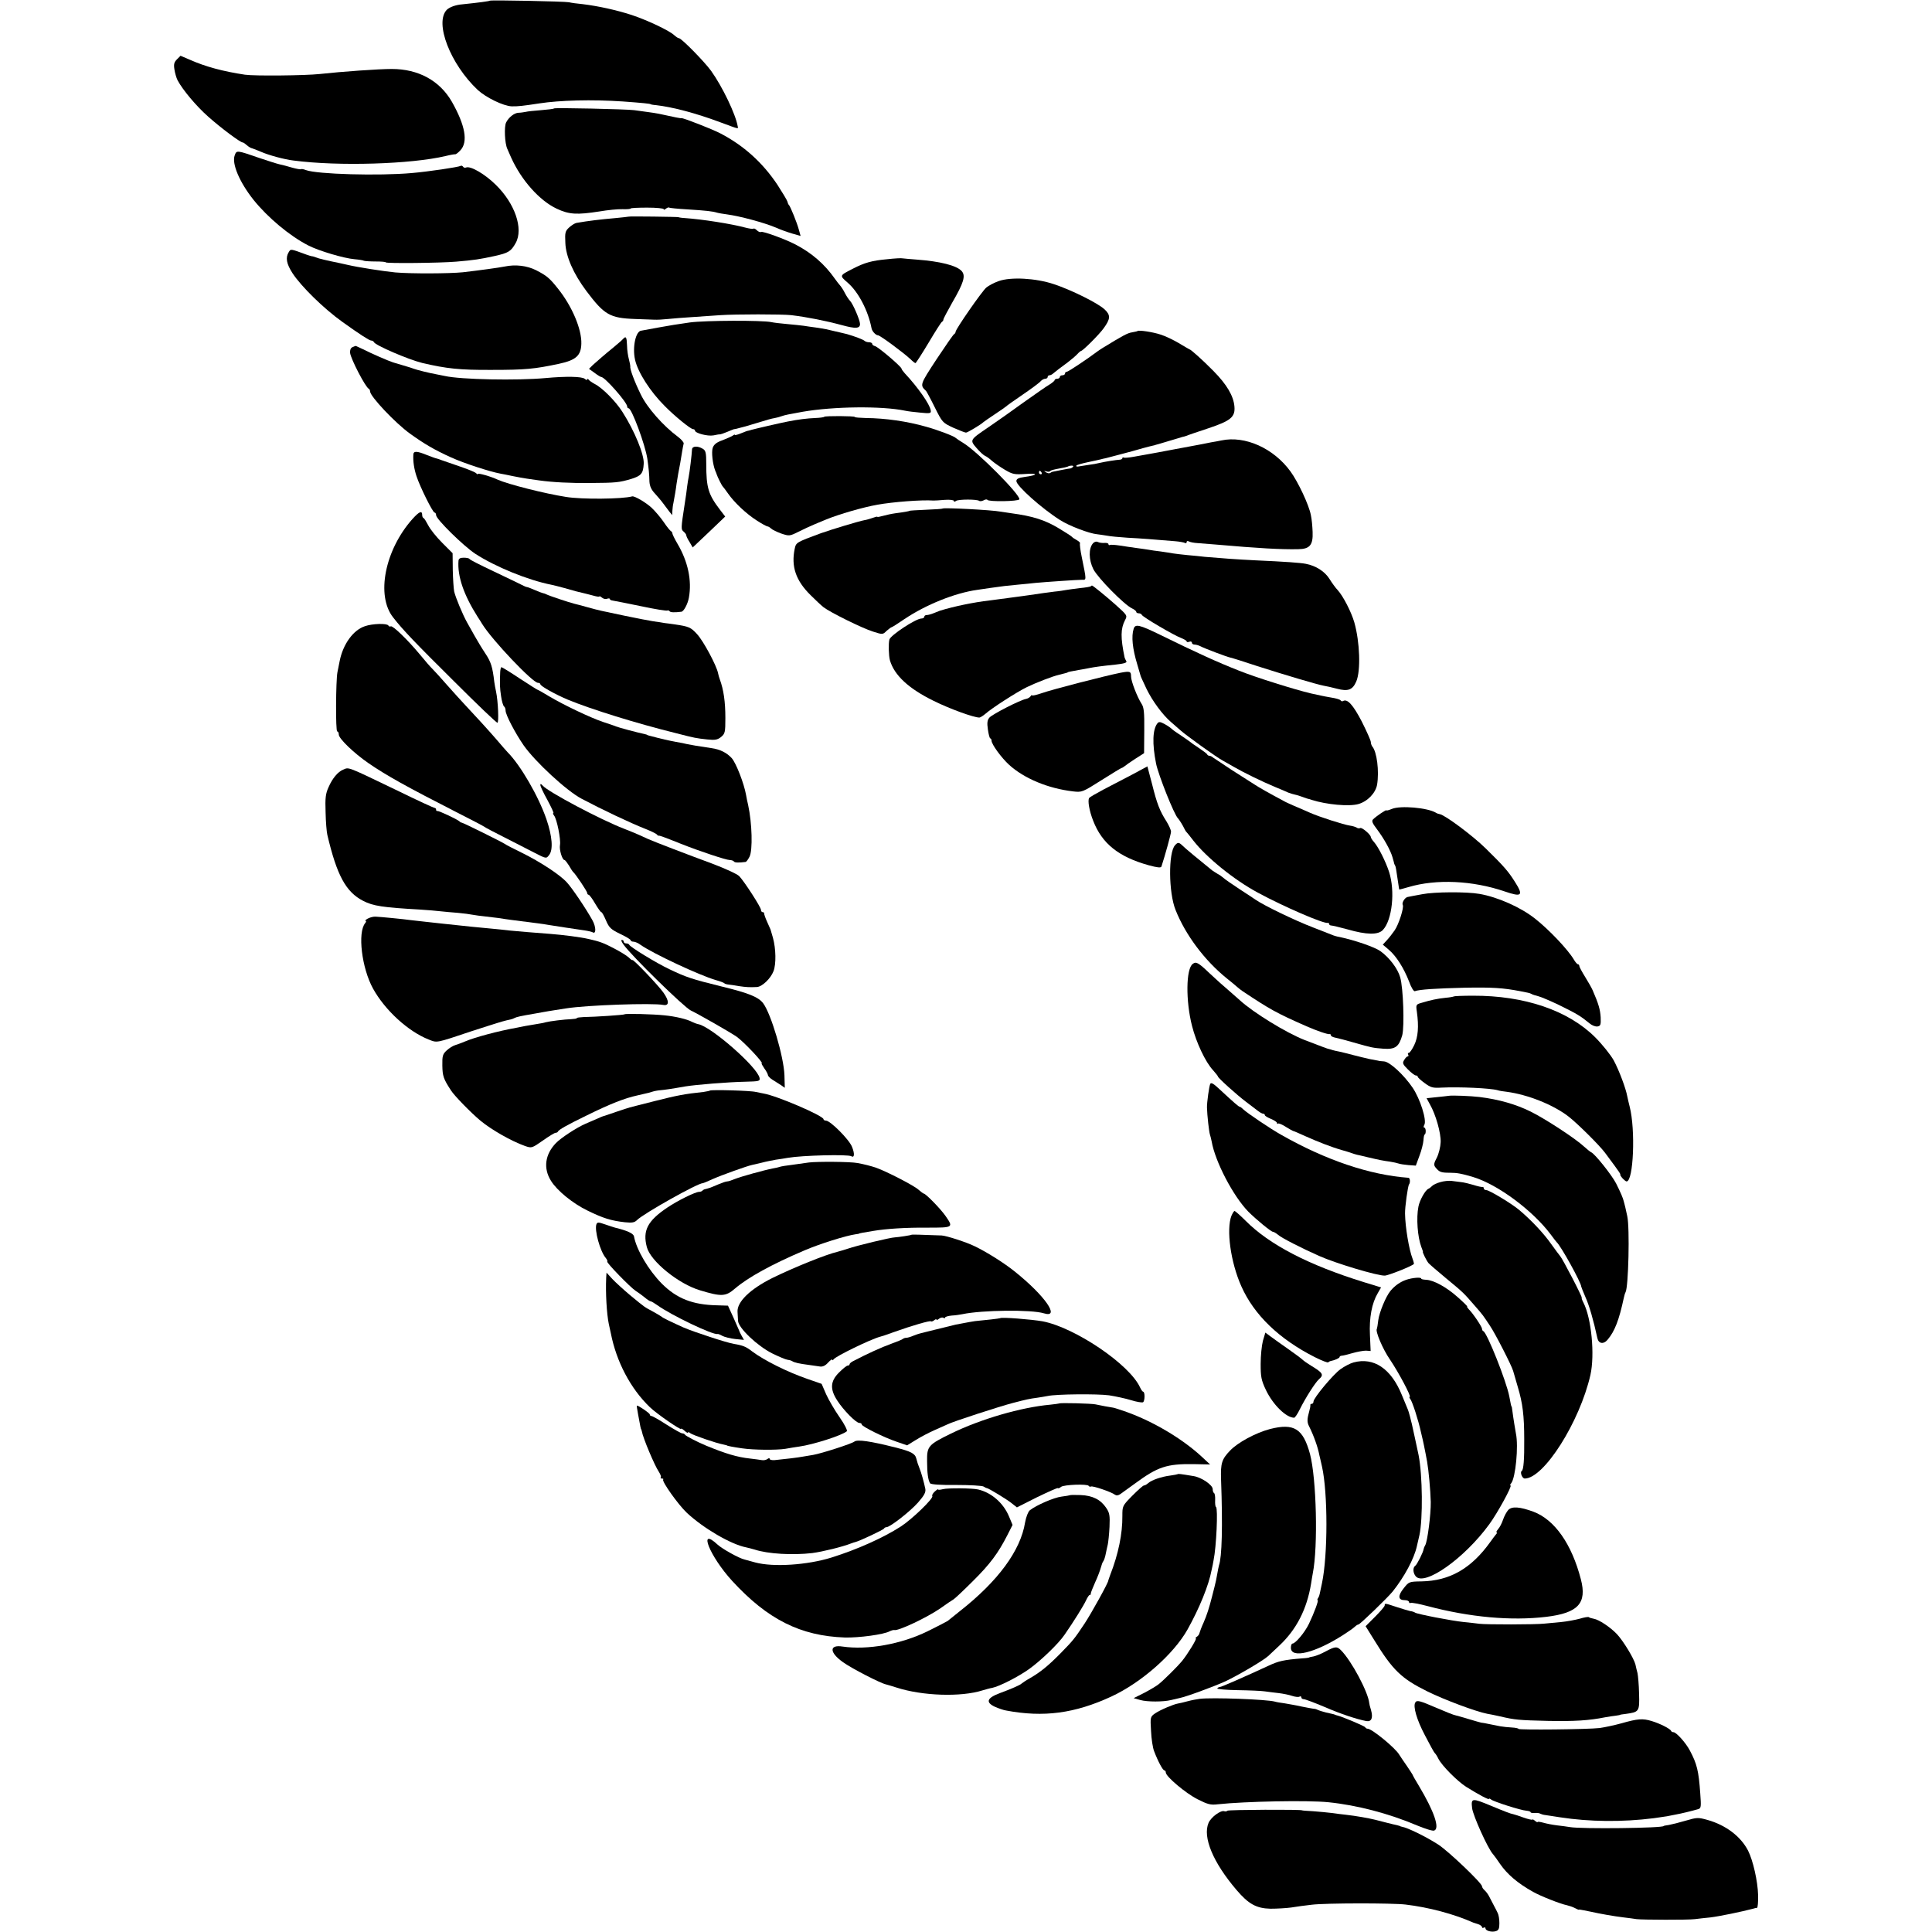
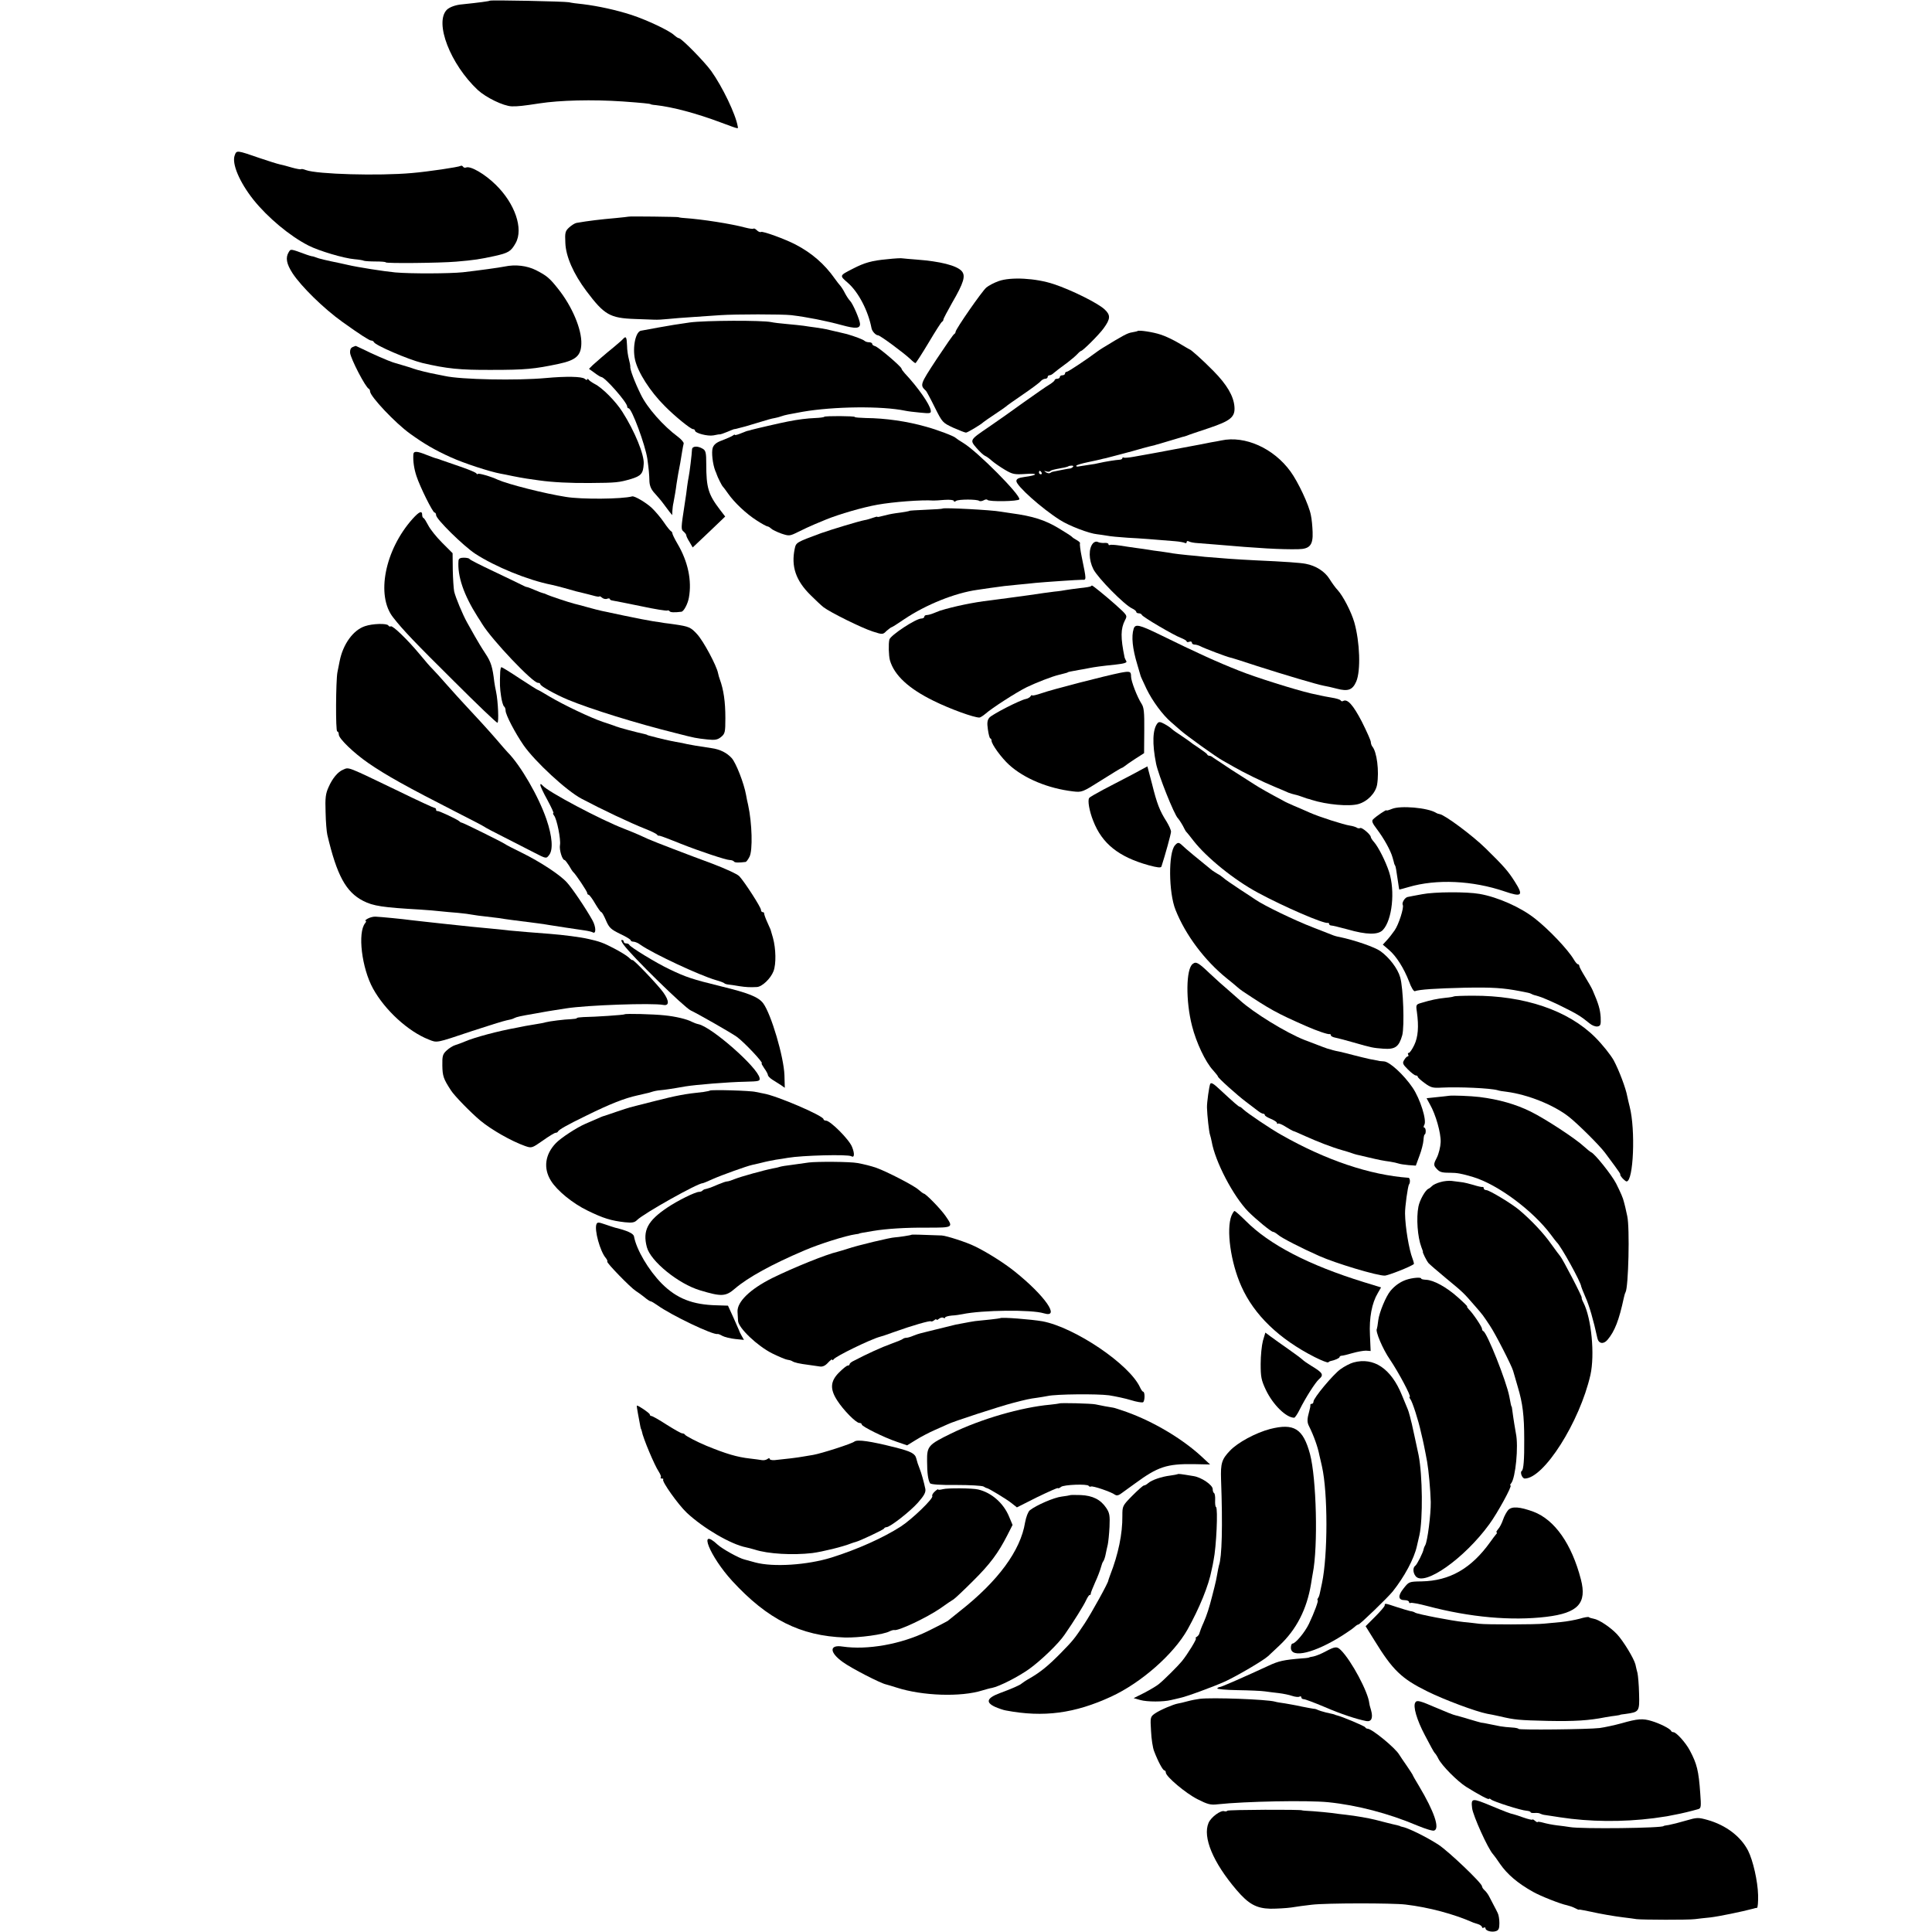
<svg xmlns="http://www.w3.org/2000/svg" version="1.0" width="1112pt" height="1112pt" viewBox="0 0 1112 1112" preserveAspectRatio="xMidYMid meet">
  <g transform="translate(0,1112) scale(0.1,-0.1)" fill="#000000" stroke="none">
    <path d="M2819 11116 c-3 -3 -62 -11 -159 -21 -38 -3 -72 -16 -88 -31 -73 -74 20 -314 178 -462 48 -44 147 -92 195 -94 35 -1 69 3 160 17 117 18 303 23 480 11 111 -8 160 -13 160 -16 0 -1 14 -4 30 -5 96 -11 230 -46 374 -100 108 -40 100 -38 97 -22 -12 70 -88 228 -153 319 -40 55 -171 188 -185 188 -5 0 -17 8 -28 18 -29 27 -157 87 -245 116 -90 29 -191 51 -280 62 -33 3 -69 8 -80 11 -23 5 -451 14 -456 9z" />
-     <path d="M1019 10779 c-17 -17 -20 -29 -15 -59 3 -20 11 -48 18 -62 30 -56 107 -148 177 -210 72 -64 184 -148 198 -148 4 0 14 -7 24 -16 9 -8 23 -17 31 -18 7 -2 30 -11 51 -20 43 -19 134 -44 187 -50 259 -34 677 -21 875 26 28 7 53 11 56 10 4 0 17 10 29 23 45 48 28 143 -49 279 -70 122 -193 189 -346 189 -75 0 -287 -15 -415 -29 -83 -9 -374 -12 -430 -4 -126 19 -227 46 -317 86 l-54 23 -20 -20z" />
-     <path d="M3189 10496 c-2 -3 -36 -7 -74 -10 -39 -3 -79 -7 -90 -10 -11 -2 -29 -5 -41 -5 -24 -1 -56 -26 -71 -56 -12 -24 -8 -120 7 -152 5 -13 16 -35 22 -50 59 -131 164 -248 262 -294 72 -34 117 -36 246 -16 47 8 106 14 133 13 26 -1 47 1 47 4 0 3 43 5 95 5 52 0 95 -4 95 -9 0 -5 6 -3 13 3 8 6 16 9 18 6 3 -2 50 -7 104 -10 111 -7 146 -11 172 -19 10 -3 36 -7 58 -10 74 -10 212 -47 281 -76 24 -11 66 -26 93 -34 l49 -14 -10 36 c-11 41 -49 134 -57 142 -4 3 -7 12 -9 20 -2 8 -28 51 -57 96 -86 129 -195 227 -330 297 -44 23 -215 90 -223 87 -1 -1 -15 1 -30 4 -101 22 -110 24 -162 31 -25 3 -61 8 -80 11 -47 6 -456 15 -461 10z" />
    <path d="M1351 10226 c-18 -47 27 -154 108 -256 82 -102 208 -208 316 -263 60 -31 205 -74 266 -79 24 -2 49 -6 54 -9 6 -2 36 -4 67 -4 32 0 58 -2 58 -5 0 -7 310 -4 405 4 106 9 137 14 220 32 82 18 96 27 123 75 46 82 -4 228 -115 336 -62 61 -144 109 -170 99 -7 -3 -15 -1 -18 5 -4 5 -10 7 -14 4 -13 -7 -186 -33 -281 -41 -190 -17 -545 -7 -609 17 -13 5 -26 8 -28 5 -3 -2 -26 2 -51 9 -26 8 -58 16 -72 19 -14 3 -65 19 -115 36 -133 46 -133 46 -144 16z" />
    <path d="M3617 9873 c-1 -1 -34 -4 -72 -8 -91 -8 -158 -16 -227 -28 -10 -2 -29 -14 -42 -26 -23 -21 -25 -30 -22 -90 3 -77 46 -176 121 -276 103 -137 135 -156 280 -161 44 -2 94 -3 110 -4 17 -1 53 1 80 4 28 3 91 8 140 11 50 3 122 8 160 11 88 6 357 6 410 0 90 -11 197 -32 293 -58 77 -21 102 -19 102 7 0 22 -41 117 -57 133 -8 8 -21 28 -30 45 -8 17 -21 36 -27 43 -6 6 -20 25 -31 40 -59 84 -133 148 -225 196 -59 31 -190 79 -200 73 -4 -3 -15 1 -23 9 -8 8 -17 13 -20 10 -3 -3 -24 0 -47 6 -82 22 -248 48 -350 55 -19 1 -35 4 -35 5 0 2 -286 6 -288 3z" />
    <path d="M1662 9669 c-20 -32 -13 -68 22 -122 49 -75 179 -203 287 -280 99 -71 155 -107 165 -107 7 0 14 -4 16 -9 7 -18 197 -100 278 -120 141 -33 216 -41 400 -40 193 0 246 5 387 35 98 21 127 47 129 115 3 83 -53 216 -134 317 -49 62 -65 75 -127 107 -52 26 -118 34 -180 21 -35 -7 -145 -22 -240 -33 -77 -8 -299 -9 -390 -1 -64 6 -217 30 -272 43 -13 3 -33 7 -45 10 -79 16 -125 27 -138 33 -8 3 -19 7 -25 7 -5 1 -19 5 -30 9 -95 35 -91 34 -103 15z" />
    <path d="M5106 9628 c-88 -8 -130 -20 -196 -54 -80 -41 -79 -39 -30 -82 61 -53 117 -161 136 -260 3 -19 25 -42 38 -42 11 0 144 -98 186 -137 13 -13 26 -23 29 -23 3 0 37 53 76 118 38 64 73 119 77 120 4 2 8 8 8 13 0 5 23 48 50 96 68 117 79 156 55 183 -29 32 -124 56 -260 66 -38 3 -74 6 -80 7 -5 2 -45 0 -89 -5z" />
    <path d="M5748 9502 c-26 -9 -58 -26 -71 -37 -25 -21 -177 -240 -177 -255 0 -4 -3 -10 -7 -12 -5 -1 -50 -67 -102 -145 -97 -148 -97 -149 -61 -183 3 -3 26 -45 50 -94 44 -88 45 -89 107 -118 34 -15 67 -28 73 -28 9 0 87 47 100 60 3 3 32 23 65 45 33 22 62 42 65 45 3 4 46 34 97 69 50 34 97 69 103 77 7 8 19 14 26 14 8 0 14 5 14 10 0 6 5 10 11 10 6 0 17 6 24 13 18 15 30 24 80 61 22 17 47 38 56 48 9 10 19 18 21 18 10 0 104 94 130 130 40 55 41 76 6 109 -38 36 -193 113 -294 146 -102 34 -246 42 -316 17z" />
    <path d="M3970 9264 c-52 -7 -133 -20 -180 -29 -47 -9 -91 -17 -98 -18 -33 -1 -53 -95 -37 -167 16 -72 86 -182 170 -266 58 -59 150 -134 164 -134 6 0 11 -4 11 -8 0 -15 72 -34 106 -28 19 4 36 7 39 6 3 0 21 6 40 14 20 9 38 15 40 16 3 0 6 0 8 1 1 0 10 2 20 5 29 7 40 10 102 29 66 20 82 25 105 29 8 1 25 6 37 10 23 8 41 11 123 26 180 31 456 34 590 6 13 -3 53 -8 87 -11 58 -6 63 -4 60 13 -5 35 -74 133 -149 213 -10 11 -18 22 -19 27 -1 12 -136 127 -153 130 -9 2 -16 8 -16 13 0 5 -8 9 -18 9 -10 0 -22 4 -27 9 -8 7 -55 25 -100 38 -9 2 -62 15 -120 28 -11 2 -38 7 -60 10 -22 3 -53 7 -70 10 -16 2 -60 7 -96 10 -36 3 -77 8 -90 11 -52 11 -378 10 -469 -2z" />
    <path d="M6548 9215 c-2 -2 -16 -5 -33 -8 -26 -4 -53 -19 -169 -90 -11 -7 -25 -16 -30 -20 -54 -41 -168 -117 -176 -117 -6 0 -10 -4 -10 -10 0 -5 -7 -10 -15 -10 -8 0 -15 -4 -15 -10 0 -5 -7 -10 -15 -10 -8 0 -15 -4 -15 -8 0 -4 -13 -15 -29 -25 -16 -9 -83 -56 -148 -102 -65 -47 -155 -111 -201 -142 -112 -76 -111 -75 -71 -122 19 -22 41 -42 49 -45 8 -3 26 -16 40 -29 14 -12 47 -35 74 -51 44 -26 55 -28 118 -24 76 6 73 -7 -4 -17 -36 -5 -48 -11 -48 -24 0 -27 145 -157 251 -224 53 -34 169 -78 214 -82 11 -1 36 -5 55 -8 19 -4 73 -9 120 -12 79 -4 152 -10 273 -20 26 -2 52 -7 57 -10 6 -3 10 -1 10 5 0 6 5 8 12 4 6 -4 30 -9 52 -10 23 -2 68 -5 101 -8 253 -22 377 -29 477 -27 67 1 86 24 83 99 -1 31 -5 75 -10 97 -11 59 -74 192 -117 251 -97 134 -262 208 -398 179 -14 -3 -41 -8 -60 -11 -19 -4 -44 -9 -55 -11 -26 -5 -52 -10 -150 -28 -44 -8 -90 -17 -101 -19 -12 -2 -37 -7 -55 -10 -19 -3 -56 -10 -84 -15 -27 -5 -53 -7 -57 -5 -5 3 -8 1 -8 -3 0 -5 -8 -9 -17 -9 -19 -1 -83 -11 -117 -19 -12 -3 -37 -8 -56 -10 -19 -3 -45 -7 -58 -9 -12 -3 -20 -1 -17 4 2 4 33 13 67 20 35 7 68 15 73 16 6 2 19 5 30 7 11 3 47 12 80 21 33 9 67 18 75 20 8 2 35 10 60 17 25 7 50 13 55 14 6 1 13 3 18 5 4 1 10 3 15 4 4 1 34 10 67 20 33 10 65 19 70 21 6 1 17 4 25 7 8 4 65 23 125 43 129 43 155 65 150 125 -5 61 -44 127 -120 204 -62 63 -132 126 -140 126 -1 0 -28 16 -60 35 -32 19 -78 41 -104 49 -44 15 -126 27 -133 21z m-372 -782 c-4 -5 -11 -8 -14 -9 -4 0 -27 -4 -52 -9 -25 -5 -47 -9 -50 -10 -3 0 -10 -3 -15 -7 -6 -4 -17 -2 -25 4 -13 8 -12 9 2 5 9 -3 19 -3 22 1 7 6 13 8 66 18 19 3 37 8 39 10 2 2 11 4 19 4 9 0 12 -3 8 -7z m-181 -33 c3 -5 1 -10 -4 -10 -6 0 -11 5 -11 10 0 6 2 10 4 10 3 0 8 -4 11 -10z" />
    <path d="M3584 9167 c-6 -7 -29 -26 -50 -44 -53 -43 -94 -79 -122 -104 l-22 -22 32 -23 c17 -13 35 -24 39 -24 20 0 149 -146 149 -170 0 -5 3 -10 8 -10 18 0 96 -211 108 -291 8 -59 11 -87 12 -132 2 -26 11 -46 31 -67 15 -17 37 -42 47 -56 11 -15 27 -36 36 -48 l17 -21 1 25 c1 14 3 34 6 45 5 25 15 83 18 110 2 11 6 36 9 55 9 44 16 86 23 130 3 19 7 40 9 47 2 6 -13 24 -33 39 -84 62 -178 168 -214 244 -36 73 -64 148 -60 161 0 4 -3 22 -8 40 -5 18 -11 55 -11 81 -2 50 -6 56 -25 35z" />
    <path d="M2029 9122 c-11 -5 -15 -16 -14 -33 4 -35 89 -199 108 -207 4 -2 7 -9 7 -15 1 -29 144 -181 230 -243 79 -57 143 -95 237 -137 75 -34 223 -82 283 -93 14 -2 45 -9 70 -14 25 -5 62 -12 83 -15 20 -3 52 -7 70 -10 78 -11 181 -16 292 -15 152 1 168 3 237 23 58 18 70 31 73 87 4 52 -52 189 -123 300 -38 60 -115 138 -159 160 -15 8 -31 19 -35 25 -4 5 -8 6 -8 1 0 -5 -7 -3 -15 4 -16 13 -105 15 -225 4 -164 -15 -487 -9 -580 12 -14 3 -36 7 -50 10 -35 6 -112 25 -130 32 -17 6 -12 5 -70 22 -25 7 -47 14 -50 15 -25 8 -124 51 -173 76 -22 10 -40 19 -40 18 -1 0 -9 -3 -18 -7z" />
    <path d="M4744 8721 c-2 -3 -26 -6 -52 -7 -46 -2 -97 -8 -157 -20 -38 -7 -197 -44 -210 -48 -5 -2 -13 -4 -18 -5 -4 0 -23 -7 -42 -15 -19 -8 -35 -12 -35 -9 0 3 -6 1 -12 -4 -7 -5 -34 -17 -60 -27 -34 -12 -49 -24 -56 -44 -8 -25 0 -94 15 -132 4 -8 7 -17 8 -20 4 -14 30 -66 35 -70 3 -3 17 -21 30 -40 36 -52 106 -118 166 -156 29 -19 57 -34 62 -34 4 0 14 -6 20 -12 7 -7 34 -20 59 -29 45 -15 48 -15 98 10 28 14 71 34 95 44 25 10 54 22 65 27 76 31 211 70 295 85 89 16 254 29 323 24 6 0 36 1 65 4 29 2 52 -1 52 -6 0 -6 5 -6 13 0 13 10 123 10 133 0 4 -3 15 -2 25 3 10 6 20 7 22 3 7 -12 180 -9 184 3 8 24 -241 275 -322 324 -22 13 -42 27 -45 30 -7 9 -107 47 -170 64 -109 31 -233 49 -347 50 -35 1 -63 3 -63 6 0 6 -170 7 -176 1z" />
    <path d="M3983 8533 c-1 -27 -14 -134 -19 -157 -3 -12 -6 -37 -9 -56 -2 -19 -8 -64 -14 -100 -22 -143 -22 -147 -6 -160 8 -7 15 -16 15 -21 0 -5 8 -22 19 -39 l18 -31 94 89 93 89 -30 39 c-67 88 -79 126 -79 264 0 64 -3 77 -20 87 -30 18 -61 16 -62 -4z" />
    <path d="M2379 8503 c-2 -39 4 -80 18 -123 21 -64 94 -210 104 -210 5 0 9 -7 9 -15 0 -23 157 -177 225 -222 115 -75 303 -152 440 -179 11 -2 45 -11 75 -19 58 -17 78 -22 109 -29 10 -2 35 -9 55 -14 20 -6 36 -8 36 -5 0 3 7 0 15 -7 8 -7 22 -10 30 -6 8 3 15 2 15 -2 0 -4 8 -8 18 -9 9 -1 82 -16 161 -32 79 -17 148 -28 152 -25 4 2 10 0 13 -4 4 -7 28 -8 68 -3 14 2 37 46 43 81 18 98 -5 208 -66 311 -16 27 -29 54 -29 59 0 4 -3 10 -7 12 -5 2 -24 25 -42 52 -19 28 -51 65 -70 83 -32 30 -98 69 -112 66 -58 -16 -293 -18 -382 -3 -122 19 -334 73 -392 99 -40 19 -115 40 -115 33 0 -4 -4 -2 -8 3 -4 6 -45 23 -92 39 -47 16 -96 33 -110 38 -14 5 -27 10 -30 10 -3 0 -27 9 -53 19 -59 24 -77 24 -78 2z" />
    <path d="M5426 8193 c-1 -2 -45 -5 -97 -7 -52 -2 -94 -5 -94 -6 0 -2 -32 -8 -80 -14 -22 -3 -55 -10 -72 -15 -18 -5 -33 -8 -33 -6 0 3 -11 0 -25 -5 -14 -5 -36 -12 -50 -14 -32 -6 -188 -53 -250 -75 -143 -53 -143 -53 -151 -90 -21 -101 6 -182 91 -266 27 -27 61 -59 75 -70 39 -30 221 -120 284 -140 56 -18 57 -18 79 4 13 11 26 21 29 21 3 0 36 21 74 47 124 83 290 150 419 168 22 3 56 8 75 11 68 10 96 13 160 19 36 3 81 8 100 10 53 5 242 18 268 18 26 -1 26 -5 -2 132 -8 38 -12 73 -10 77 3 4 -6 12 -18 19 -13 7 -25 15 -28 19 -3 4 -36 25 -74 48 -81 49 -150 71 -276 88 -19 3 -46 7 -60 9 -52 10 -327 24 -334 18z" />
-     <path d="M2375 8134 c-160 -179 -212 -442 -112 -568 55 -71 128 -147 351 -368 131 -131 243 -238 249 -238 9 0 4 124 -8 180 -3 14 -8 39 -10 55 -10 86 -19 115 -51 163 -20 30 -47 75 -61 100 -15 26 -35 62 -45 80 -25 45 -66 143 -74 178 -3 16 -7 72 -8 124 l-1 96 -60 60 c-33 33 -69 78 -80 100 -11 21 -23 41 -27 42 -5 2 -8 10 -8 17 0 28 -16 22 -55 -21z" />
+     <path d="M2375 8134 c-160 -179 -212 -442 -112 -568 55 -71 128 -147 351 -368 131 -131 243 -238 249 -238 9 0 4 124 -8 180 -3 14 -8 39 -10 55 -10 86 -19 115 -51 163 -20 30 -47 75 -61 100 -15 26 -35 62 -45 80 -25 45 -66 143 -74 178 -3 16 -7 72 -8 124 l-1 96 -60 60 c-33 33 -69 78 -80 100 -11 21 -23 41 -27 42 -5 2 -8 10 -8 17 0 28 -16 22 -55 -21" />
    <path d="M6291 7993 c-26 -29 -25 -95 2 -149 26 -51 179 -206 223 -226 13 -6 24 -15 24 -20 0 -4 6 -8 14 -8 8 0 16 -4 18 -9 4 -12 185 -118 226 -133 17 -7 32 -15 32 -20 0 -4 7 -5 15 -2 8 4 15 1 15 -5 0 -6 7 -11 15 -11 8 0 23 -4 33 -9 24 -13 154 -62 174 -66 10 -2 80 -24 155 -49 153 -49 344 -106 383 -113 14 -2 48 -10 75 -17 64 -17 90 -7 111 41 27 62 21 228 -11 341 -18 62 -65 152 -96 186 -11 11 -32 40 -47 64 -27 43 -78 76 -137 87 -32 6 -113 12 -290 20 -104 5 -198 12 -290 20 -22 3 -67 7 -100 10 -33 3 -71 8 -85 10 -14 3 -45 7 -70 11 -25 3 -56 7 -70 10 -14 2 -45 7 -70 10 -25 3 -67 10 -95 14 -27 4 -53 6 -57 3 -5 -2 -8 0 -8 5 0 5 -10 8 -22 7 -13 -1 -30 1 -38 5 -9 5 -21 2 -29 -7z" />
    <path d="M2639 7893 c-7 -89 30 -197 110 -323 9 -14 21 -32 26 -41 57 -93 291 -339 321 -339 8 0 14 -4 14 -8 0 -11 87 -59 158 -89 133 -55 393 -136 627 -194 105 -27 111 -28 175 -35 46 -5 60 -2 80 14 23 19 25 27 25 109 0 94 -10 163 -32 223 -3 8 -8 24 -10 35 -8 43 -84 185 -120 224 -37 41 -48 45 -128 57 -22 3 -49 7 -60 8 -11 2 -40 7 -65 10 -25 4 -99 18 -165 32 -147 31 -137 28 -210 48 -33 9 -69 19 -79 21 -29 7 -149 47 -161 54 -5 3 -14 6 -20 7 -5 1 -27 9 -47 18 -21 9 -41 17 -45 17 -5 0 -19 7 -33 14 -14 7 -86 42 -160 77 -74 35 -136 66 -138 71 -2 4 -17 7 -33 7 -20 0 -29 -5 -30 -17z" />
    <path d="M6279 7746 c-2 -3 -31 -8 -64 -11 -33 -4 -69 -9 -80 -11 -11 -2 -40 -7 -65 -9 -25 -3 -92 -12 -150 -21 -109 -15 -141 -19 -225 -30 -93 -11 -204 -34 -285 -59 -3 -1 -18 -7 -33 -13 -16 -7 -35 -12 -43 -12 -8 0 -14 -4 -14 -10 0 -5 -8 -10 -17 -10 -33 -1 -177 -96 -184 -121 -6 -25 -4 -92 3 -119 25 -87 109 -164 252 -234 95 -47 231 -96 263 -96 5 0 21 10 34 21 37 33 178 124 239 154 54 26 146 62 185 71 11 3 27 7 35 9 8 2 15 4 15 5 0 2 19 6 65 14 19 3 46 8 60 11 31 6 65 11 152 20 47 5 66 11 61 19 -4 6 -8 16 -10 21 -24 116 -23 166 2 215 15 28 14 28 -57 92 -59 52 -128 108 -133 108 -1 0 -4 -2 -6 -4z" />
    <path d="M2101 7516 c-68 -22 -127 -104 -146 -201 -4 -22 -10 -51 -13 -65 -9 -49 -11 -340 -1 -340 5 0 9 -8 9 -18 0 -23 86 -106 170 -164 103 -71 222 -137 500 -279 91 -46 167 -86 170 -89 3 -3 52 -29 110 -58 58 -30 136 -70 174 -89 70 -36 70 -36 86 -15 25 30 19 108 -15 207 -45 131 -149 311 -224 386 -9 9 -36 41 -61 70 -41 48 -128 143 -190 209 -14 14 -56 62 -95 105 -38 44 -77 86 -86 95 -9 8 -43 47 -74 85 -70 84 -155 166 -166 160 -4 -3 -10 -1 -14 5 -8 13 -90 11 -134 -4z" />
    <path d="M6525 7501 c-14 -44 -7 -114 21 -206 10 -33 18 -62 19 -65 0 -3 16 -36 34 -75 34 -70 93 -150 141 -191 14 -12 39 -34 55 -48 35 -31 209 -156 240 -172 11 -6 40 -23 65 -37 55 -32 165 -86 240 -117 30 -12 64 -27 75 -32 11 -4 29 -10 40 -12 11 -2 31 -9 45 -14 14 -5 27 -10 30 -10 3 0 12 -3 20 -6 85 -27 214 -39 268 -24 53 15 99 63 108 111 13 78 -1 191 -28 221 -4 6 -8 17 -8 25 0 9 -24 62 -52 118 -50 96 -83 133 -108 118 -5 -3 -11 -1 -14 4 -3 5 -27 12 -53 16 -27 5 -52 9 -58 11 -5 1 -32 7 -60 13 -93 22 -317 92 -414 131 -129 51 -243 103 -455 207 -119 58 -142 63 -151 34z" />
    <path d="M2879 7253 c-3 -73 -2 -92 5 -140 4 -29 12 -55 17 -59 5 -3 9 -14 9 -24 0 -24 55 -129 104 -200 66 -94 246 -261 333 -307 117 -62 277 -138 368 -174 33 -13 63 -28 66 -32 3 -5 8 -8 10 -7 4 2 34 -9 129 -47 106 -42 259 -93 280 -93 10 0 21 -4 24 -8 4 -8 29 -8 68 -3 4 1 14 14 22 30 19 37 15 192 -8 298 -4 15 -9 41 -12 58 -12 67 -57 182 -82 211 -28 31 -67 51 -117 58 -75 11 -122 19 -140 23 -11 3 -40 9 -65 13 -38 7 -83 17 -150 35 -8 2 -15 4 -15 5 0 1 -7 3 -15 5 -43 9 -148 37 -165 44 -11 5 -45 16 -75 26 -69 23 -225 97 -309 147 -34 21 -65 38 -67 38 -2 0 -48 29 -103 65 -54 36 -101 65 -105 65 -3 0 -6 -12 -7 -27z" />
    <path d="M6450 7248 c-90 -18 -396 -97 -452 -117 -32 -11 -58 -17 -58 -13 0 4 -4 1 -8 -5 -4 -7 -17 -14 -27 -16 -31 -5 -192 -87 -210 -107 -12 -14 -15 -29 -9 -69 4 -28 10 -51 14 -51 3 0 7 -6 7 -13 0 -21 57 -99 101 -139 87 -79 224 -136 368 -153 51 -6 54 -5 163 64 62 39 114 71 117 71 3 0 10 5 17 10 7 6 34 25 62 43 l50 32 1 130 c1 107 -2 134 -16 155 -24 37 -60 129 -60 156 0 30 -6 32 -60 22z" />
    <path d="M6662 6957 c-28 -35 -31 -117 -8 -232 13 -65 105 -296 126 -315 7 -7 29 -42 37 -60 4 -8 9 -17 13 -20 3 -3 21 -25 40 -50 76 -97 234 -225 370 -298 150 -81 379 -180 403 -174 4 1 7 -2 7 -6 0 -5 6 -9 13 -9 6 0 48 -10 92 -22 111 -32 178 -33 205 -3 53 57 71 223 35 334 -20 61 -62 144 -87 172 -10 11 -18 24 -18 28 0 14 -52 58 -61 52 -5 -3 -15 -2 -21 3 -7 4 -24 9 -38 11 -35 5 -176 50 -230 74 -25 11 -65 29 -90 39 -25 11 -52 23 -60 28 -88 47 -141 77 -170 96 -19 12 -78 50 -130 83 -52 34 -100 66 -107 71 -7 6 -16 11 -22 11 -5 0 -11 3 -13 8 -1 4 -23 20 -48 37 -25 16 -47 32 -50 35 -3 3 -25 18 -50 35 -25 16 -50 34 -55 39 -6 6 -24 19 -41 28 -25 14 -34 15 -42 5z" />
    <path d="M6515 6661 c-50 -26 -124 -65 -165 -86 -41 -22 -78 -43 -81 -48 -10 -14 1 -76 23 -131 51 -132 147 -208 319 -256 52 -14 71 -16 74 -7 21 64 55 187 55 200 0 10 -12 36 -26 59 -39 61 -55 102 -83 215 l-27 102 -89 -48z" />
    <path d="M1975 6690 c-30 -12 -62 -50 -84 -101 -17 -37 -20 -62 -17 -144 1 -55 6 -113 10 -130 55 -234 107 -329 206 -380 58 -30 115 -38 325 -50 44 -3 98 -7 120 -10 22 -2 67 -7 100 -9 33 -3 71 -8 85 -11 14 -3 48 -7 75 -10 28 -3 61 -7 75 -9 14 -3 48 -7 75 -11 144 -18 187 -24 215 -29 29 -5 149 -23 204 -31 21 -3 42 -8 47 -11 21 -13 20 31 -1 69 -37 67 -118 187 -148 219 -39 43 -153 118 -257 169 -49 24 -94 47 -100 52 -14 10 -238 121 -247 122 -3 0 -10 3 -14 8 -12 11 -118 61 -126 59 -5 -1 -8 2 -8 8 0 6 -4 10 -9 10 -4 0 -96 42 -202 94 -308 148 -289 141 -324 126z" />
    <path d="M3110 6601 c0 -6 18 -45 41 -86 22 -41 38 -75 34 -75 -4 0 -2 -6 4 -14 16 -19 40 -138 34 -170 -5 -26 13 -86 26 -86 4 0 15 -15 26 -32 10 -18 21 -35 25 -38 13 -11 80 -111 80 -120 0 -6 4 -10 8 -10 4 0 21 -22 37 -50 16 -27 32 -50 36 -50 4 0 16 -22 27 -48 18 -42 28 -51 81 -77 34 -16 61 -32 61 -37 0 -4 7 -8 16 -8 9 0 28 -8 42 -19 72 -50 336 -174 432 -202 25 -7 47 -15 50 -19 3 -3 14 -6 25 -7 11 -1 38 -5 60 -9 40 -6 61 -7 101 -5 30 1 80 49 96 91 16 41 14 130 -3 192 -7 24 -13 45 -14 48 -1 3 -10 23 -20 45 -10 22 -17 43 -17 48 1 4 -3 7 -8 7 -6 0 -10 6 -10 13 0 15 -94 161 -125 194 -11 12 -81 44 -155 72 -144 53 -329 124 -370 142 -14 6 -38 17 -55 25 -16 7 -54 23 -83 34 -133 51 -441 214 -469 249 -9 10 -13 11 -13 2z" />
    <path d="M8011 6464 c-17 -7 -31 -11 -31 -8 0 6 -58 -33 -77 -52 -9 -9 -5 -21 21 -55 41 -54 80 -124 91 -164 5 -16 9 -33 10 -37 2 -5 4 -9 5 -10 3 -4 7 -27 16 -90 4 -27 7 -48 8 -48 2 0 25 6 52 14 162 48 370 38 555 -25 99 -34 109 -24 58 56 -38 60 -61 87 -167 191 -75 74 -235 193 -265 198 -7 1 -16 4 -22 8 -48 29 -204 43 -254 22z" />
    <path d="M6763 6255 c-39 -43 -37 -273 3 -372 57 -144 168 -292 296 -395 23 -18 49 -40 58 -48 9 -8 23 -19 32 -25 158 -105 193 -125 368 -202 57 -25 123 -48 133 -45 4 1 7 -2 7 -7 0 -5 12 -11 28 -14 15 -3 61 -15 102 -27 109 -31 110 -31 172 -36 69 -5 90 11 109 78 13 51 6 272 -12 333 -14 50 -62 113 -113 150 -33 24 -150 64 -236 82 -14 2 -34 8 -45 13 -11 4 -58 23 -105 41 -105 40 -287 128 -334 161 -6 5 -47 31 -91 60 -44 29 -86 58 -93 65 -8 7 -23 18 -35 24 -11 7 -26 16 -31 20 -72 58 -159 130 -171 143 -20 19 -26 19 -42 1z" />
    <path d="M8185 5973 c-38 -7 -76 -14 -84 -16 -16 -4 -34 -34 -27 -46 8 -13 -23 -112 -47 -146 -11 -16 -31 -42 -44 -56 l-24 -26 34 -29 c44 -37 88 -108 117 -183 12 -34 27 -58 33 -56 27 10 122 16 287 20 160 3 221 -1 320 -20 19 -4 40 -8 45 -9 6 -1 15 -4 20 -7 6 -4 23 -9 39 -13 16 -4 70 -27 120 -51 106 -52 123 -63 176 -106 13 -11 33 -19 45 -17 17 3 20 9 18 53 -3 45 -12 77 -46 155 -6 14 -26 49 -44 78 -18 29 -33 57 -33 62 0 6 -4 10 -8 10 -4 0 -15 12 -24 28 -34 57 -142 171 -222 234 -83 66 -216 125 -321 143 -74 13 -259 12 -330 -2z" />
    <path d="M2117 5833 c-12 -7 -18 -12 -13 -13 5 0 4 -6 -2 -13 -45 -54 -20 -259 45 -377 69 -125 203 -247 320 -293 50 -20 39 -22 248 48 94 31 184 59 200 62 17 3 37 8 45 13 13 7 36 12 118 26 12 2 34 6 50 9 15 3 42 7 60 10 17 3 49 8 70 11 119 19 498 32 559 20 35 -7 36 22 2 70 -28 41 -179 199 -179 188 0 -3 -10 4 -21 15 -12 11 -51 35 -88 54 -60 31 -79 38 -146 53 -42 10 -143 23 -220 29 -96 7 -176 14 -230 19 -22 3 -69 7 -105 11 -36 3 -87 8 -115 11 -27 3 -66 7 -85 9 -19 2 -57 6 -85 9 -27 3 -72 8 -100 11 -27 3 -63 7 -80 9 -42 6 -176 19 -203 20 -12 1 -32 -4 -45 -11z" />
    <path d="M3589 5683 c46 -65 350 -362 387 -379 46 -22 228 -126 264 -151 42 -30 158 -153 144 -153 -3 0 4 -13 15 -29 12 -16 21 -34 21 -39 0 -5 11 -17 25 -26 14 -9 36 -23 49 -31 l23 -16 -2 73 c-4 106 -76 350 -122 413 -27 36 -82 59 -243 98 -167 41 -202 53 -296 98 -73 34 -227 128 -232 141 -2 5 -10 8 -18 8 -8 0 -14 5 -14 10 0 6 -5 10 -11 10 -6 0 -1 -12 10 -27z" />
    <path d="M6865 5572 c-39 -28 -41 -213 -4 -357 24 -95 77 -208 121 -255 15 -17 28 -33 28 -36 0 -8 110 -107 162 -146 29 -22 61 -46 71 -54 9 -7 22 -14 27 -14 6 0 10 -4 10 -8 0 -5 16 -14 35 -22 19 -8 35 -18 35 -24 0 -5 3 -7 6 -3 3 3 24 -5 45 -19 21 -13 41 -24 43 -24 3 0 33 -13 68 -29 71 -32 153 -64 213 -81 22 -6 47 -14 55 -17 8 -3 21 -7 29 -9 7 -1 34 -8 60 -14 72 -17 93 -21 131 -26 19 -3 42 -8 50 -11 8 -3 34 -7 57 -9 l42 -3 21 57 c12 31 22 72 23 89 1 18 4 33 7 33 3 0 6 9 6 20 0 11 -4 20 -9 20 -4 0 -4 7 1 16 15 26 -24 149 -67 213 -51 75 -133 151 -166 152 -14 1 -28 2 -32 4 -5 1 -26 5 -48 9 -22 5 -65 15 -95 23 -30 8 -66 17 -80 20 -14 2 -32 7 -40 9 -8 3 -17 5 -20 6 -6 0 -44 15 -141 52 -105 41 -296 158 -374 230 -12 11 -42 37 -66 58 -24 20 -73 64 -108 97 -64 61 -77 68 -96 53z" />
    <path d="M8368 5385 c-2 -2 -24 -6 -48 -8 -48 -5 -85 -13 -138 -29 -32 -9 -33 -11 -27 -51 12 -86 7 -146 -15 -192 -12 -25 -26 -45 -31 -45 -6 0 -7 -4 -4 -10 3 -5 2 -10 -2 -10 -5 0 -14 -9 -21 -21 -11 -18 -9 -24 22 -55 19 -19 39 -34 45 -34 6 0 11 -3 11 -7 0 -5 18 -21 40 -37 35 -26 47 -29 97 -26 103 5 281 -3 323 -15 8 -3 32 -7 52 -9 121 -16 270 -75 358 -144 52 -41 175 -163 208 -207 12 -16 38 -51 57 -77 20 -27 34 -48 31 -48 -3 0 2 -9 11 -20 10 -11 21 -20 25 -20 40 0 52 298 18 430 -5 19 -11 46 -14 60 -8 45 -46 147 -78 207 -18 32 -65 91 -107 133 -156 155 -407 240 -703 239 -58 0 -108 -2 -110 -4z" />
    <path d="M3595 5282 c-3 -4 -171 -15 -237 -16 -21 -1 -38 -3 -38 -6 0 -3 -15 -5 -33 -6 -37 -1 -125 -12 -147 -18 -8 -3 -31 -7 -50 -10 -19 -3 -48 -8 -65 -11 -16 -3 -39 -8 -50 -10 -107 -19 -245 -56 -300 -80 -16 -7 -41 -16 -54 -20 -14 -4 -36 -18 -50 -31 -23 -21 -26 -32 -25 -87 1 -60 6 -76 49 -142 19 -31 116 -130 170 -175 64 -53 178 -118 257 -146 38 -13 39 -13 102 31 35 25 68 45 74 45 6 0 12 3 14 8 5 10 50 36 163 91 138 68 220 100 293 116 12 3 31 7 43 10 11 2 30 7 42 11 12 4 33 8 47 9 23 2 61 7 145 22 62 10 245 25 345 27 78 2 85 3 82 21 -11 62 -277 295 -352 310 -10 2 -26 8 -36 13 -29 16 -97 32 -159 38 -64 7 -225 11 -230 6z" />
    <path d="M6966 4882 c-6 -10 -20 -109 -19 -137 1 -44 12 -141 17 -155 3 -8 7 -26 10 -40 20 -116 124 -315 211 -404 44 -44 131 -116 142 -116 5 0 18 -8 29 -17 18 -17 135 -77 237 -122 94 -42 333 -114 377 -113 19 0 154 53 168 67 1 1 -2 15 -8 31 -20 51 -42 181 -43 259 -1 36 16 159 23 168 8 10 6 37 -3 38 -222 16 -475 101 -732 247 -63 35 -197 126 -218 146 -9 9 -18 16 -22 16 -5 0 -30 21 -115 100 -34 32 -48 41 -54 32z" />
    <path d="M4086 4843 c-2 -2 -19 -5 -37 -8 -107 -11 -157 -21 -279 -52 -74 -19 -139 -35 -145 -37 -5 -1 -41 -13 -80 -26 -38 -13 -72 -25 -75 -25 -3 -1 -18 -7 -35 -15 -16 -7 -46 -20 -65 -28 -51 -22 -141 -81 -170 -111 -63 -65 -74 -145 -29 -217 35 -57 126 -131 211 -172 90 -44 135 -58 215 -67 42 -4 55 -2 70 13 37 37 348 212 378 212 3 0 30 11 58 24 52 23 197 75 226 81 9 2 34 8 56 13 22 6 58 13 80 17 22 3 54 8 70 11 82 14 346 21 365 9 18 -11 20 15 4 54 -16 42 -125 151 -150 151 -8 0 -14 4 -14 8 0 20 -271 136 -345 148 -11 2 -31 6 -45 9 -28 8 -257 14 -264 8z" />
    <path d="M8340 4813 c-8 -1 -41 -5 -72 -8 l-57 -6 19 -35 c34 -59 64 -166 62 -218 -1 -27 -11 -67 -22 -89 -17 -32 -19 -42 -8 -56 22 -27 31 -31 83 -31 42 0 68 -5 135 -25 141 -43 342 -192 446 -331 16 -22 31 -41 34 -44 24 -21 141 -233 141 -255 0 -2 11 -30 24 -60 22 -48 47 -135 69 -237 7 -32 35 -37 58 -10 42 49 67 115 94 241 3 14 7 28 10 33 17 28 25 371 10 438 -4 19 -9 42 -11 50 -2 8 -4 17 -5 20 -1 3 -3 10 -4 15 -4 18 -17 49 -44 103 -25 49 -124 173 -144 180 -5 2 -23 17 -41 33 -48 45 -222 159 -307 201 -85 42 -182 70 -295 84 -50 6 -155 10 -175 7z" />
    <path d="M4655 4429 c-27 -4 -72 -10 -100 -14 -27 -3 -58 -8 -67 -11 -9 -3 -26 -7 -39 -9 -52 -10 -184 -47 -217 -60 -19 -8 -40 -15 -47 -15 -7 0 -30 -8 -51 -17 -22 -9 -42 -18 -46 -19 -5 -1 -10 -3 -13 -4 -3 -1 -9 -3 -14 -4 -5 0 -13 -4 -17 -8 -4 -5 -13 -8 -20 -8 -22 0 -125 -51 -184 -91 -113 -76 -142 -132 -117 -227 21 -81 182 -212 307 -249 123 -37 147 -36 201 11 75 64 211 139 399 219 86 37 238 85 295 93 11 1 20 3 20 4 0 1 17 5 80 15 77 13 191 20 313 19 150 0 151 0 103 69 -29 41 -113 127 -124 127 -3 0 -17 11 -31 23 -25 23 -180 103 -241 125 -31 11 -76 22 -110 28 -41 8 -232 9 -280 3z" />
    <path d="M8290 4316 c-19 -5 -41 -15 -47 -22 -7 -7 -16 -14 -21 -16 -18 -7 -51 -66 -58 -103 -13 -66 -5 -175 17 -233 6 -15 10 -27 9 -27 -5 0 21 -52 32 -65 7 -8 54 -48 103 -89 97 -80 99 -82 163 -156 49 -56 46 -53 88 -116 30 -44 125 -230 133 -259 2 -8 15 -50 27 -93 28 -93 37 -165 37 -302 1 -115 -4 -175 -14 -181 -12 -7 2 -44 17 -44 110 0 316 325 378 596 26 117 6 326 -40 416 -8 15 -12 28 -10 28 7 0 -112 228 -124 240 -3 3 -26 34 -52 70 -43 61 -111 134 -183 195 -42 36 -173 115 -190 115 -8 0 -15 5 -15 10 0 6 -3 9 -7 8 -5 -1 -28 4 -53 12 -25 7 -56 15 -70 16 -14 2 -38 5 -55 7 -16 2 -46 -1 -65 -7z" />
    <path d="M7088 4123 c-31 -79 -5 -269 57 -407 73 -164 217 -303 422 -407 40 -20 75 -34 78 -30 4 3 10 7 13 7 25 5 52 17 52 23 0 4 6 8 13 8 6 0 35 7 62 15 28 8 62 14 77 14 l27 -2 -4 92 c-5 99 11 184 45 241 l19 33 -98 30 c-320 99 -545 216 -682 354 -31 31 -60 56 -63 56 -4 0 -11 -12 -18 -27z" />
    <path d="M3433 4074 c-13 -33 21 -157 54 -195 7 -9 11 -18 8 -20 -6 -6 133 -149 164 -169 13 -8 36 -25 51 -37 15 -13 31 -23 35 -23 4 0 21 -10 38 -22 80 -58 323 -174 347 -166 3 1 16 -4 28 -11 13 -7 46 -15 74 -18 l50 -5 -13 23 c-7 13 -14 26 -14 29 -1 3 -16 37 -33 75 l-32 70 -63 2 c-141 3 -232 39 -318 125 -76 77 -146 195 -160 272 -4 17 -39 33 -109 50 -8 2 -34 11 -58 19 -37 13 -44 13 -49 1z" />
    <path d="M5246 4013 c-3 -3 -76 -14 -96 -15 -22 0 -218 -47 -270 -65 -25 -8 -52 -16 -60 -18 -65 -15 -253 -91 -375 -151 -128 -64 -203 -137 -200 -194 1 -14 2 -38 3 -53 3 -41 111 -144 197 -187 39 -19 77 -35 86 -36 9 -1 21 -4 28 -8 13 -9 42 -15 96 -22 22 -3 51 -7 63 -9 16 -3 32 4 48 22 13 14 24 22 24 17 0 -5 4 -4 8 2 12 18 214 116 267 130 6 1 42 13 80 27 109 39 208 67 213 62 3 -3 11 0 19 6 7 6 13 8 13 4 0 -4 7 -2 15 5 8 6 19 9 25 5 5 -3 10 -3 10 2 0 4 17 9 37 11 20 1 48 5 62 8 114 24 399 27 469 5 98 -30 6 102 -168 241 -61 49 -161 112 -230 145 -46 23 -164 61 -190 62 -125 5 -172 6 -174 4z" />
-     <path d="M3489 3765 c-4 -88 3 -207 15 -265 3 -14 8 -38 12 -55 32 -163 113 -317 224 -424 39 -38 180 -135 180 -125 0 4 9 -1 20 -11 11 -10 20 -15 20 -10 0 4 6 2 13 -4 14 -11 150 -58 190 -65 12 -3 22 -5 22 -6 0 -2 36 -9 85 -16 67 -10 199 -11 250 -3 25 5 61 10 80 13 80 11 246 64 274 88 5 4 -13 40 -41 80 -28 40 -63 100 -78 133 l-26 60 -81 28 c-118 41 -248 106 -318 158 -36 28 -53 35 -106 44 -43 7 -228 68 -289 94 -67 30 -119 55 -125 61 -3 3 -25 16 -50 30 -52 28 -46 23 -133 95 -37 31 -83 73 -102 93 l-34 37 -2 -30z" />
    <path d="M8094 3754 c-35 -12 -66 -34 -91 -64 -26 -31 -64 -123 -70 -168 -3 -26 -7 -49 -8 -50 -11 -12 34 -118 75 -177 50 -74 125 -215 114 -215 -4 0 -2 -6 3 -12 12 -15 47 -123 62 -193 7 -27 14 -61 17 -75 3 -14 7 -34 9 -45 2 -11 6 -33 9 -48 9 -51 19 -161 21 -232 1 -71 -19 -228 -32 -249 -4 -6 -8 -16 -9 -22 -3 -20 -38 -89 -48 -96 -15 -10 -14 -40 2 -60 49 -61 280 101 424 299 47 64 134 223 122 223 -4 0 -2 6 4 13 25 31 43 213 27 287 -4 22 -14 81 -21 135 -1 11 -3 20 -4 20 -2 0 -5 15 -13 58 -17 88 -128 366 -149 375 -5 2 -8 8 -8 14 0 11 -52 89 -76 112 -8 9 -13 16 -9 16 3 0 -21 24 -55 54 -65 58 -138 98 -182 100 -16 1 -28 3 -28 7 0 9 -50 5 -86 -7z" />
    <path d="M5757 3533 c-2 -2 -100 -13 -127 -15 -14 0 -77 -12 -129 -22 -13 -3 -62 -15 -110 -27 -47 -12 -90 -22 -96 -24 -5 -1 -23 -7 -38 -13 -16 -7 -34 -12 -41 -12 -7 0 -15 -3 -19 -6 -3 -4 -34 -16 -69 -29 -53 -19 -135 -56 -219 -100 -10 -5 -19 -13 -19 -17 0 -5 -5 -8 -11 -8 -6 0 -28 -18 -50 -40 -50 -50 -53 -95 -10 -161 35 -55 108 -129 127 -129 8 0 14 -4 14 -9 0 -11 128 -75 203 -100 l58 -20 52 32 c29 18 77 43 107 56 30 13 63 28 74 33 28 15 302 104 376 123 77 20 94 24 140 30 19 3 46 7 60 10 48 11 286 13 353 4 38 -6 95 -18 127 -28 32 -10 63 -15 69 -12 11 7 12 61 0 61 -3 0 -11 11 -17 24 -60 133 -376 346 -562 381 -63 11 -237 25 -243 18z" />
    <path d="M7269 3403 c-7 -27 -13 -86 -13 -133 0 -74 3 -93 30 -150 41 -86 117 -160 163 -160 4 0 19 21 32 48 34 68 89 154 110 173 30 26 24 37 -44 78 -21 13 -43 28 -50 35 -6 6 -43 34 -82 61 -38 27 -84 59 -101 72 l-31 23 -14 -47z" />
    <path d="M7790 3278 c-19 -5 -53 -23 -75 -39 -44 -32 -155 -166 -155 -186 0 -7 -4 -13 -10 -13 -5 0 -9 -3 -8 -7 1 -5 -2 -20 -6 -34 -13 -47 -14 -64 -1 -89 26 -52 50 -118 59 -166 3 -10 9 -40 15 -65 34 -151 34 -509 0 -671 -6 -27 -12 -55 -13 -61 -1 -7 -5 -18 -9 -24 -5 -7 -6 -13 -3 -13 7 0 -19 -71 -50 -136 -24 -50 -78 -114 -95 -114 -5 0 -9 -11 -9 -24 0 -64 139 -30 300 73 30 19 61 41 68 48 7 7 17 13 21 13 8 0 166 152 197 190 67 84 123 188 139 260 1 3 7 32 15 65 20 92 18 343 -5 460 -7 35 -36 166 -39 180 -2 6 -6 24 -10 40 -4 17 -11 39 -16 50 -5 11 -19 45 -31 75 -62 153 -162 220 -279 188z" />
    <path d="M6096 3042 c-2 -1 -25 -4 -52 -7 -166 -15 -398 -82 -570 -166 -131 -64 -139 -73 -138 -158 0 -70 6 -110 17 -128 4 -7 57 -11 150 -10 79 0 150 -4 158 -9 8 -5 16 -9 19 -9 10 -1 116 -65 144 -88 l29 -23 115 58 c64 31 118 55 120 53 3 -3 11 0 19 7 16 13 152 18 159 6 3 -5 9 -6 13 -4 9 6 120 -32 138 -47 9 -6 19 -5 32 4 11 8 48 35 83 60 132 97 183 114 338 112 l95 -2 -55 51 c-109 99 -272 196 -425 251 -38 13 -73 25 -78 25 -11 1 -80 14 -102 19 -22 5 -205 10 -209 5z" />
    <path d="M3672 2983 c14 -77 16 -88 19 -90 1 -2 2 -6 3 -10 6 -38 74 -199 98 -234 9 -14 15 -29 11 -33 -3 -3 0 -6 7 -6 7 0 10 -3 7 -6 -9 -10 87 -145 136 -191 95 -89 254 -182 341 -199 10 -2 33 -8 50 -13 76 -25 218 -33 331 -20 60 8 175 36 225 56 8 3 20 7 25 8 24 6 160 70 163 77 2 4 8 8 14 8 21 0 137 91 182 142 36 41 45 59 42 78 -8 39 -23 93 -34 120 -11 28 -10 27 -18 55 -7 29 -30 41 -121 64 -142 36 -218 47 -235 34 -16 -13 -191 -69 -238 -77 -19 -3 -46 -8 -60 -10 -25 -5 -109 -15 -162 -20 -16 -1 -28 2 -28 7 0 6 -5 5 -12 0 -7 -6 -22 -9 -33 -7 -11 2 -41 6 -67 9 -75 8 -141 28 -253 74 -55 23 -120 57 -123 64 -2 4 -9 7 -15 7 -7 0 -47 23 -90 50 -43 28 -82 50 -88 50 -5 0 -9 4 -9 9 0 7 -64 51 -74 51 -2 0 1 -21 6 -47z" />
    <path d="M7310 2895 c-83 -22 -185 -77 -230 -124 -48 -50 -55 -73 -52 -166 10 -272 5 -448 -12 -495 -2 -8 -7 -31 -10 -50 -3 -19 -10 -53 -16 -75 -6 -22 -12 -47 -14 -55 -16 -63 -30 -107 -48 -148 -12 -26 -22 -53 -24 -61 -1 -8 -9 -18 -16 -22 -7 -5 -9 -9 -5 -9 8 0 -46 -89 -80 -131 -21 -26 -101 -106 -133 -132 -12 -10 -49 -32 -83 -50 l-62 -31 39 -11 c40 -11 131 -11 176 0 14 3 35 8 47 11 38 7 195 65 262 95 72 33 223 122 250 147 10 9 39 37 65 61 98 92 158 209 182 355 3 21 8 48 10 60 31 155 21 547 -16 687 -40 147 -92 179 -230 144z" />
    <path d="M6778 2635 c-1 -1 -21 -5 -43 -8 -49 -6 -105 -25 -126 -43 -8 -8 -20 -14 -25 -14 -5 0 -35 -27 -67 -59 -57 -58 -57 -59 -57 -117 1 -101 -23 -219 -70 -339 -6 -16 -11 -31 -11 -32 2 -9 -97 -188 -136 -247 -61 -92 -67 -98 -138 -171 -72 -73 -115 -108 -175 -143 -25 -14 -47 -29 -50 -32 -7 -8 -57 -30 -125 -55 -75 -28 -84 -53 -28 -79 21 -9 49 -19 63 -21 217 -41 396 -17 606 80 173 80 359 244 439 386 68 122 122 253 139 344 4 17 9 41 11 55 16 76 26 299 14 306 -4 2 -6 20 -5 40 1 20 -2 38 -6 40 -5 3 -8 13 -8 23 0 24 -65 68 -110 75 -78 13 -88 14 -92 11z" />
    <path d="M5428 2549 c-16 -4 -28 -5 -28 -2 0 4 -9 -2 -20 -12 -11 -10 -17 -21 -14 -26 8 -13 -116 -133 -181 -175 -101 -65 -250 -132 -400 -179 -139 -43 -334 -56 -438 -28 -29 8 -56 15 -62 17 -31 7 -128 61 -154 85 -117 109 -46 -67 83 -208 204 -222 393 -317 649 -326 80 -2 224 17 258 36 10 5 22 8 26 7 22 -7 189 72 267 126 32 23 66 46 75 51 9 6 59 53 111 105 98 97 145 160 198 264 l30 59 -21 50 c-32 76 -100 136 -177 154 -32 8 -176 9 -202 2z" />
    <path d="M6158 2514 c-2 -1 -23 -5 -48 -8 -43 -5 -145 -49 -183 -79 -10 -9 -21 -38 -27 -70 -26 -162 -156 -338 -375 -510 -33 -26 -65 -52 -71 -57 -6 -4 -58 -31 -115 -59 -153 -75 -346 -109 -490 -88 -77 12 -76 -34 3 -90 48 -35 217 -122 248 -128 8 -2 35 -10 60 -18 148 -48 371 -56 496 -16 17 5 41 12 54 14 41 8 151 64 214 109 68 49 169 146 204 198 52 75 110 168 123 197 8 17 17 31 21 31 5 0 7 3 6 8 0 4 11 33 25 64 15 32 29 70 33 85 4 15 10 33 15 38 4 6 10 24 13 40 3 17 9 41 12 55 3 14 8 60 10 102 3 66 0 81 -19 109 -32 48 -78 71 -147 74 -33 1 -61 1 -62 -1z" />
    <path d="M8681 2429 c-9 -10 -23 -35 -30 -56 -7 -21 -20 -46 -29 -55 -8 -10 -12 -18 -8 -18 4 0 2 -6 -4 -12 -6 -7 -21 -27 -33 -44 -109 -152 -233 -223 -395 -226 -72 -1 -73 -2 -103 -40 -35 -43 -32 -68 6 -68 14 0 25 -5 25 -11 0 -5 4 -8 9 -5 4 3 48 -5 97 -18 245 -65 483 -86 684 -62 183 22 235 78 199 216 -53 204 -151 343 -273 389 -79 29 -124 32 -145 10z" />
    <path d="M7970 1880 c0 -6 -25 -35 -55 -65 l-55 -55 51 -82 c105 -171 156 -220 304 -293 99 -49 279 -116 345 -129 14 -2 47 -9 74 -15 85 -20 107 -22 276 -26 151 -3 235 2 330 21 19 3 46 8 60 9 14 2 25 4 25 5 0 1 14 3 31 5 79 11 81 13 78 117 -1 51 -6 104 -9 118 -4 14 -9 36 -12 50 -9 35 -69 134 -106 174 -39 41 -104 84 -134 89 -12 2 -25 6 -28 9 -3 3 -27 -1 -53 -9 -26 -7 -74 -16 -107 -19 -33 -3 -76 -7 -95 -9 -49 -6 -339 -6 -375 -1 -16 2 -57 7 -90 10 -69 7 -265 45 -280 54 -5 4 -18 8 -28 9 -9 2 -44 12 -77 23 -69 23 -70 23 -70 10z" />
    <path d="M7630 1615 c-25 -14 -56 -26 -70 -29 -14 -2 -25 -5 -25 -6 0 -1 -18 -4 -40 -5 -108 -9 -135 -15 -195 -43 -125 -58 -270 -122 -279 -122 -6 0 -12 -4 -15 -8 -2 -4 50 -9 117 -10 67 -1 138 -4 157 -7 19 -3 55 -7 80 -10 25 -3 60 -10 77 -16 18 -6 37 -8 43 -4 5 3 10 1 10 -4 0 -6 6 -11 14 -11 8 0 61 -20 118 -44 97 -42 186 -71 242 -82 30 -5 40 18 27 64 -6 18 -10 36 -10 40 -7 64 -102 243 -163 304 -23 23 -33 22 -88 -7z" />
    <path d="M6905 1342 c-16 -2 -48 -8 -70 -14 -22 -6 -47 -12 -55 -13 -25 -4 -103 -37 -132 -57 -27 -19 -28 -21 -23 -101 2 -45 10 -98 18 -117 22 -58 50 -110 59 -110 4 0 8 -5 8 -12 0 -23 115 -120 183 -154 57 -29 75 -34 115 -29 159 17 517 24 637 12 167 -17 349 -65 512 -134 46 -19 90 -33 98 -29 33 12 0 109 -87 255 -21 34 -38 65 -38 67 0 1 -15 24 -32 49 -18 26 -38 55 -44 65 -22 39 -158 150 -182 150 -6 0 -12 4 -14 8 -2 7 -134 62 -160 68 -5 1 -10 3 -13 4 -6 3 -6 3 -55 14 -19 5 -39 11 -45 14 -5 3 -16 7 -25 7 -8 1 -40 7 -70 13 -30 7 -73 14 -95 18 -22 3 -48 7 -57 10 -45 13 -363 25 -433 16z" />
    <path d="M8146 1321 c-14 -22 8 -99 55 -188 28 -54 53 -100 57 -103 4 -3 14 -18 21 -33 21 -41 109 -129 159 -161 72 -45 132 -77 132 -70 0 4 6 2 13 -4 15 -12 171 -62 203 -64 13 -1 24 -5 24 -9 0 -3 10 -5 23 -4 12 1 27 0 32 -4 6 -3 19 -7 30 -8 11 -2 49 -7 85 -13 169 -26 358 -28 539 -5 30 4 63 9 75 11 12 2 35 7 51 10 29 5 91 20 129 31 17 5 18 13 12 92 -9 129 -19 169 -60 246 -23 44 -78 105 -94 105 -6 0 -12 3 -14 8 -5 12 -64 42 -111 56 -52 16 -80 14 -175 -13 -40 -11 -96 -23 -125 -27 -67 -8 -467 -12 -467 -5 0 3 -17 7 -38 8 -20 1 -50 4 -67 7 -16 3 -46 9 -65 13 -19 4 -39 8 -45 8 -5 1 -37 10 -70 20 -33 10 -68 20 -77 22 -9 1 -59 21 -110 43 -97 42 -113 46 -122 31z" />
    <path d="M8473 713 c5 -43 92 -236 121 -266 6 -7 24 -31 39 -54 42 -61 103 -113 191 -162 44 -25 159 -70 195 -77 13 -3 34 -10 45 -16 12 -6 22 -11 24 -10 1 1 3 2 5 1 1 0 11 -2 22 -4 11 -2 31 -6 45 -9 43 -10 133 -26 185 -32 28 -3 61 -8 75 -10 34 -4 297 -5 335 0 17 2 57 7 90 10 50 6 181 33 245 50 8 3 19 5 23 5 4 1 7 34 6 74 -2 79 -29 199 -58 256 -42 81 -127 146 -233 176 -54 15 -60 15 -125 -4 -37 -11 -81 -22 -98 -25 -16 -2 -30 -5 -30 -6 0 -12 -474 -18 -540 -6 -16 3 -50 7 -75 10 -25 3 -60 10 -77 15 -18 5 -33 7 -33 4 0 -3 -7 0 -15 7 -8 7 -15 10 -15 7 0 -3 -24 2 -52 12 -29 10 -55 19 -58 19 -14 2 -53 17 -127 48 -111 46 -117 46 -110 -13z" />
    <path d="M7064 698 c-3 -4 -10 -5 -17 -3 -20 8 -77 -34 -91 -67 -35 -82 26 -228 161 -386 69 -81 114 -106 195 -108 37 0 91 3 120 7 29 5 82 12 118 16 81 10 465 10 540 1 134 -16 277 -54 390 -104 3 -1 15 -5 28 -9 12 -4 22 -12 22 -17 0 -5 5 -6 10 -3 6 3 10 2 10 -4 0 -14 36 -24 60 -16 16 5 20 15 20 46 0 22 -4 48 -10 59 -5 11 -15 30 -22 43 -6 12 -18 34 -25 48 -7 15 -20 32 -28 39 -8 7 -15 17 -15 23 0 18 -191 200 -250 239 -71 46 -179 99 -212 104 -4 1 -9 2 -10 4 -2 1 -10 3 -18 5 -17 3 -94 23 -125 31 -36 9 -108 22 -170 29 -22 2 -58 7 -80 10 -22 3 -69 7 -105 10 -36 2 -65 4 -65 5 0 6 -428 4 -431 -2z" />
  </g>
</svg>